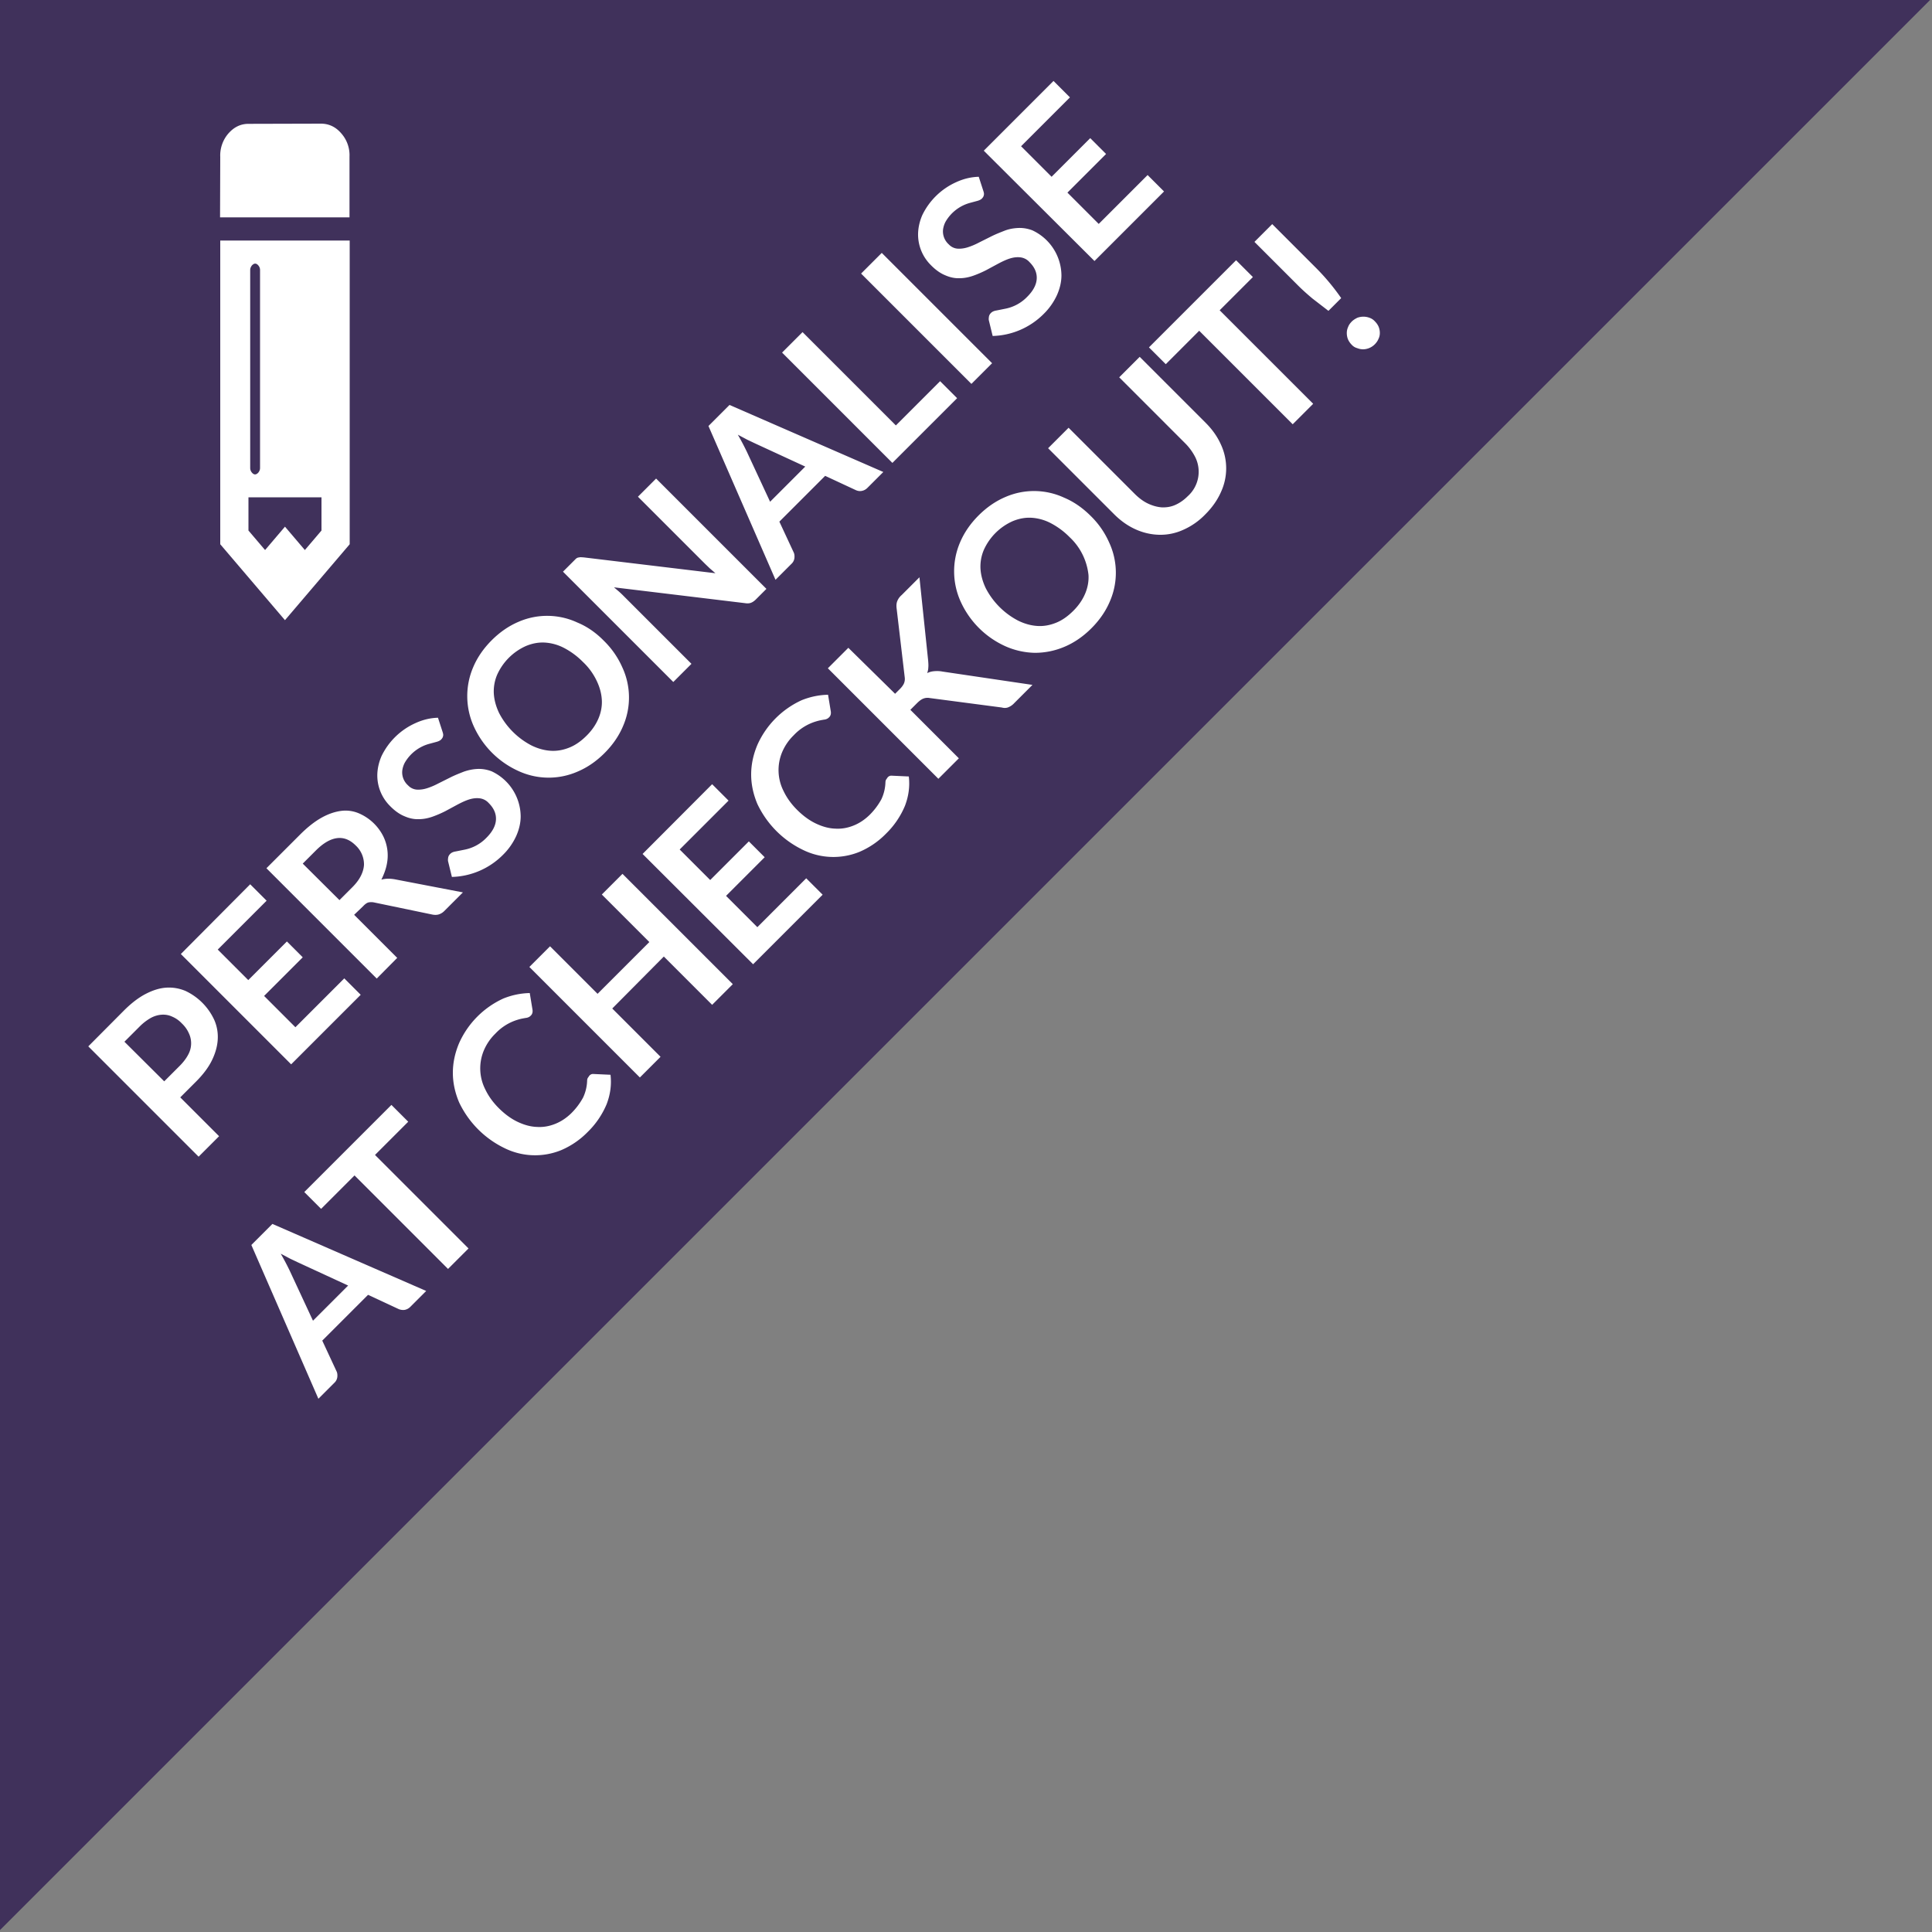
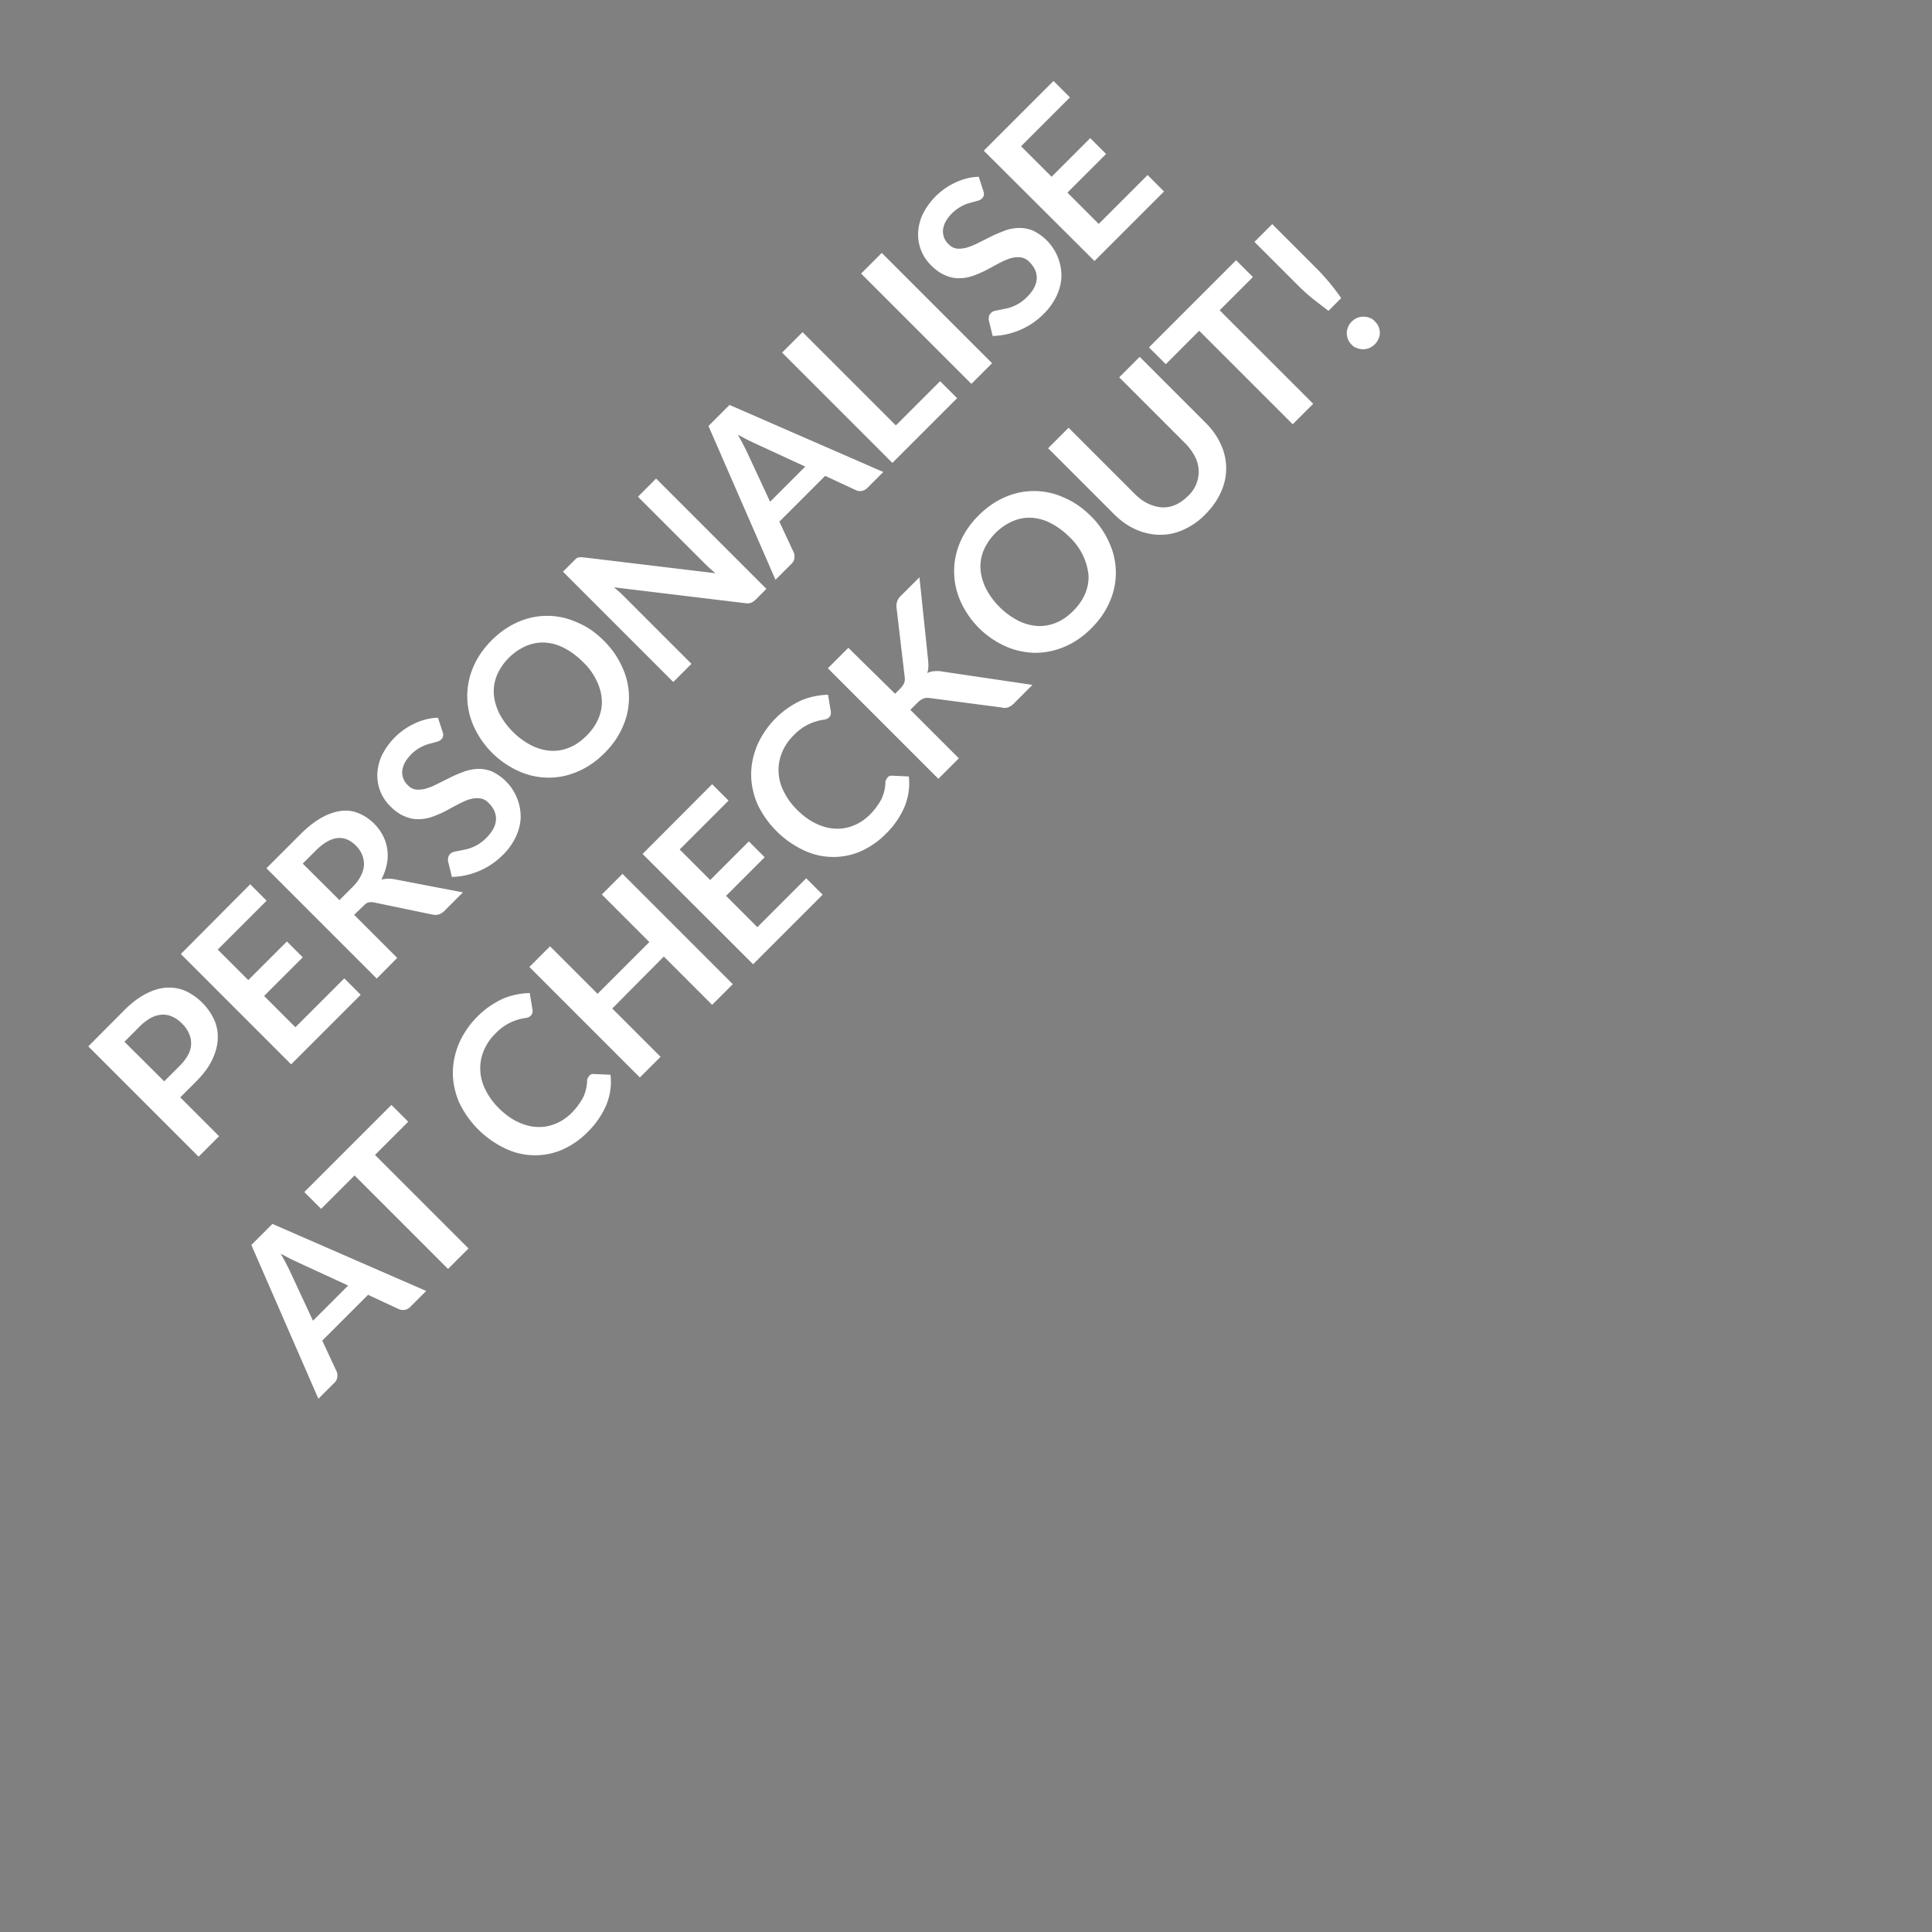
<svg xmlns="http://www.w3.org/2000/svg" height="1000" width="1000">
  <rect width="100%" height="100%" fill="#808080" stroke="none" />
-   <path d="m999 0h-999v999z" fill="#40315b" fill-rule="evenodd" />
  <g fill="#fff">
-     <path d="m114 281.7 33.5 39.3 33.5-39.3v-157.2h-67zm15.5-141.9c0-.9.3-1.6.8-2.3 1.2-1.4 2.4-1.4 3.5 0 .5.6.8 1.4.8 2.3v102.4c0 .9-.3 1.6-.8 2.3-1.2 1.4-2.4 1.4-3.5 0-.5-.6-.8-1.4-.8-2.3zm-.9 117.6h37.8v17.2l-8.6 10.1-10.3-12.1-10.3 12.1-8.6-10.1zm48.1-188.3c-2.8-3.3-6.2-5-10.3-5.1l-37.8.1c-4.1 0-7.5 1.7-10.4 5a17.4 17.4 0 0 0 -4.2 12.1l-.1 31.3h67v-31.4a17 17 0 0 0 -4.2-12z" fill-rule="evenodd" />
    <path d="m93.3 568 20.1 20.1-10.6 10.6-57.1-57.1 18.5-18.6c3.8-3.8 7.6-6.7 11.3-8.6s7.2-3 10.7-3.2c3.4-.2 6.7.4 9.8 1.7a30.9 30.9 0 0 1 14.9 15c1.4 3.2 2 6.6 1.8 10.1s-1.2 7.1-3 10.8-4.6 7.4-8.3 11.1zm-8.3-8.3 8-8c1.9-1.9 3.4-3.9 4.4-5.8a12.1 12.1 0 0 0 .3-11.2c-.8-1.8-2-3.5-3.7-5.1a14.5 14.5 0 0 0 -4.9-3.4c-1.7-.8-3.5-1.1-5.3-1s-3.7.6-5.6 1.6a27 27 0 0 0 -5.8 4.4l-8 8zm44.5-102 8.5 8.5-25.3 25.3 15.8 15.8 20-20 8.2 8.2-20 20 16.2 16.2 25.3-25.3 8.5 8.5-36 36-57.1-57.1zm53.8 15.8 22.3 22.3-10.6 10.7-57.1-57.1 17.4-17.4c3.9-3.9 7.6-6.8 11.2-8.8s7-3.1 10.2-3.5 6.3.1 9.1 1.3a25.3 25.3 0 0 1 12.5 11.7 22.5 22.5 0 0 1 1.9 14.7c-.5 2.6-1.5 5.2-2.8 7.9 2.1-.6 4.4-.6 6.8-.2l35.4 6.8-9.6 9.6a7 7 0 0 1 -2.9 1.8c-1 .3-2.1.3-3.2.1l-30.3-6.3a7 7 0 0 0 -2.9 0c-.8.2-1.8.9-2.8 2zm-7.6-7.6 6.6-6.6c2-2 3.5-4 4.5-6s1.5-3.9 1.6-5.7a13.4 13.4 0 0 0 -4.3-10c-2.9-2.9-6.1-4.2-9.5-3.8-3.5.4-7.2 2.5-11.1 6.4l-6.8 6.8zm53.4-87c.3.9.4 1.6.2 2.2-.1.6-.5 1.2-1 1.7s-1.3.9-2.4 1.2l-3.7 1a21 21 0 0 0 -12.7 9.8 12 12 0 0 0 -1.3 4.2 9 9 0 0 0 3 7.5 6.9 6.9 0 0 0 4.5 2.2c1.6.1 3.4-.1 5.3-.7s3.8-1.4 5.9-2.5l6.4-3.2c2.2-1.1 4.5-2 6.8-2.9 2.3-.8 4.7-1.3 7.1-1.4s4.8.3 7.2 1.2a26 26 0 0 1 15.1 23.3c0 3.4-.8 6.8-2.3 10.2a32.8 32.8 0 0 1 -7 9.9 38.7 38.7 0 0 1 -26.3 11.3l-2-8.2c-.1-.7 0-1.3.1-2 .2-.7.5-1.2 1-1.7.7-.7 1.6-1.1 2.9-1.3l4.5-.9a21.4 21.4 0 0 0 11.4-6.2c3-3 4.7-6.1 4.9-9.2s-1-6-3.7-8.7a7.5 7.5 0 0 0 -4.8-2.5c-1.7-.2-3.5 0-5.4.6s-3.8 1.5-5.9 2.6l-6.3 3.4a56.5 56.5 0 0 1 -6.7 2.9c-2.3.8-4.7 1.3-7.1 1.3-2.4.1-4.9-.4-7.4-1.5-2.5-1-5.1-2.8-7.7-5.5a22.3 22.3 0 0 1 -6.4-16.2c.1-3.1.8-6.3 2.2-9.5a35.7 35.7 0 0 1 17.5-17c3.9-1.8 7.8-2.7 11.7-2.8zm83.5-47.2a44 44 0 0 1 9.5 13.7 37.1 37.1 0 0 1 .4 30.4c-2.1 5-5.3 9.7-9.6 14s-9 7.5-14 9.6a37.3 37.3 0 0 1 -30.5-.3 46.3 46.3 0 0 1 -23.2-23.2 38 38 0 0 1 -.3-30.5c2.1-5 5.3-9.7 9.6-14s9-7.5 14-9.6a37.1 37.1 0 0 1 30.3.4c5.1 2.1 9.7 5.3 13.8 9.5zm-10.9 10.9a39.3 39.3 0 0 0 -9.7-7.2 24.7 24.7 0 0 0 -9.9-2.8c-3.3-.2-6.5.4-9.7 1.7a29.5 29.5 0 0 0 -15.1 15 21.9 21.9 0 0 0 -1.7 9.7c.2 3.3 1.1 6.6 2.7 10a39.3 39.3 0 0 0 16.9 16.9c3.3 1.6 6.6 2.5 9.9 2.7s6.5-.4 9.7-1.7 6.1-3.4 8.9-6.2 4.8-5.8 6.1-8.9 1.9-6.4 1.7-9.6c-.2-3.3-1.1-6.6-2.7-9.9a32.5 32.5 0 0 0 -7.1-9.7zm-3.6-53.4a3 3 0 0 1 1.1-.6l1.2-.2 1.7.1 68.2 8.2-2.9-2.5-2.5-2.4-34.7-34.7 9.4-9.4 57.1 57.1-5.5 5.5c-.8.8-1.7 1.4-2.5 1.7s-1.8.4-3 .2l-67.9-8.2 2.7 2.3a51 51 0 0 1 2.3 2.2l35.1 35.1-9.4 9.4-57.1-57.1 5.6-5.6zm159.1-44.9-8.2 8.2c-.9.9-1.9 1.4-3 1.6s-2.1 0-3-.4l-15.9-7.4-23.7 23.7 7.4 15.9c.4.8.5 1.8.4 2.9a4.8 4.8 0 0 1 -1.5 3l-8.3 8.3-34.7-79.6 10.9-10.9zm-58.6 15.4 18.2-18.2-26-12-4-1.9-4.9-2.6a132.4 132.4 0 0 1 4.7 8.9zm65.1-39.5 22.9-22.9 8.8 8.8-33.5 33.5-57.1-57.1 10.6-10.6zm49.8-32.2-10.7 10.7-57.1-57.1 10.7-10.7zm-4.5-89.1c.3.9.4 1.6.2 2.2-.1.6-.5 1.2-1 1.7s-1.3.9-2.4 1.2l-3.7 1a21 21 0 0 0 -12.7 9.8 12 12 0 0 0 -1.3 4.2 9 9 0 0 0 3 7.5 6.9 6.9 0 0 0 4.5 2.2c1.6.1 3.4-.1 5.3-.7s3.8-1.4 5.9-2.5l6.4-3.2c2.2-1.1 4.5-2 6.8-2.9s4.7-1.3 7.1-1.4 4.8.3 7.2 1.2a26 26 0 0 1 15.1 23.3c0 3.4-.8 6.8-2.3 10.2a32.8 32.8 0 0 1 -7 9.9 38.7 38.7 0 0 1 -26.3 11.3l-2-8.2c-.1-.7 0-1.3.1-2 .2-.7.5-1.2 1-1.7.7-.7 1.6-1.1 2.9-1.3l4.5-.9a21.4 21.4 0 0 0 11.4-6.2c3-3 4.7-6.1 4.9-9.2s-1-6-3.7-8.7a7.5 7.5 0 0 0 -4.8-2.5c-1.7-.2-3.5 0-5.4.6s-3.8 1.5-5.9 2.6l-6.3 3.4a56.5 56.5 0 0 1 -6.7 2.9c-2.3.8-4.7 1.3-7.1 1.3-2.4.1-4.9-.4-7.4-1.5-2.5-1-5.1-2.8-7.7-5.5a22.3 22.3 0 0 1 -6.4-16.2c.1-3.1.8-6.3 2.2-9.5a35.7 35.7 0 0 1 17.5-17c3.9-1.8 7.8-2.7 11.7-2.8l2.4 7.4zm36.3-57 8.5 8.5-25.3 25.3 15.8 15.8 20-20 8.2 8.2-20 20 16.2 16.2 25.3-25.3 8.5 8.5-36 36-57.3-57.1zm-324.7 626.3-8.2 8.2c-.9.9-1.9 1.4-3 1.6a6 6 0 0 1 -3-.4l-15.9-7.4-23.7 23.7 7.4 15.9c.4.8.5 1.8.4 2.9a4.8 4.8 0 0 1 -1.5 3l-8.3 8.3-34.7-79.6 10.9-10.9zm-58.6 15.4 18.2-18.2-26-12-4-1.9-4.9-2.6a132.4 132.4 0 0 1 4.7 8.9zm40.6-111.7 8.7 8.7-17.2 17.2 48.4 48.4-10.6 10.6-48.4-48.4-17.3 17.3-8.7-8.7zm102.5-15.2c.6-.6 1.3-.9 2.2-.8l8.7.4c.6 5.2-.1 10.2-2 15.2a43.6 43.6 0 0 1 -9.9 14.5 42.4 42.4 0 0 1 -13.6 9.3 35.7 35.7 0 0 1 -29.5-1.1 50.2 50.2 0 0 1 -23.4-23.7c-2.1-5-3.2-10.1-3.2-15.2 0-5.2 1.1-10.3 3.2-15.3a46 46 0 0 1 23-23.2c4.5-1.8 9-2.7 13.6-2.8l1.4 8.5c.1.5.1 1.1 0 1.6a3 3 0 0 1 -1 1.7c-.6.6-1.5 1-2.6 1.1-1.1.2-2.4.4-4 .9a26.1 26.1 0 0 0 -11.6 7.2 26.5 26.5 0 0 0 -6 8.8 24 24 0 0 0 .7 19.9c1.6 3.4 3.9 6.7 7 9.8 3.2 3.2 6.5 5.6 9.9 7.2s6.7 2.5 10 2.6c3.3.2 6.4-.4 9.4-1.6s5.7-3 8.2-5.4a34.8 34.8 0 0 0 6.2-8.2 22.2 22.2 0 0 0 2.1-8.7c0-.5.1-1 .3-1.4zm74.2-47.3-10.7 10.7-25-25-26.7 26.9 25 25-10.7 10.7-57.2-57.2 10.7-10.7 24.6 24.6 26.8-26.8-24.6-24.6 10.7-10.7zm-10.7-103.5 8.5 8.5-25.3 25.3 15.8 15.8 20-20 8.2 8.2-20 20 16.2 16.2 25.3-25.3 8.5 8.5-36 36-57.2-57.1zm90.9-3.6c.6-.6 1.3-.9 2.2-.8l8.7.4c.6 5.2-.1 10.2-2 15.2a43.6 43.6 0 0 1 -9.9 14.5 42.4 42.4 0 0 1 -13.6 9.3 35.7 35.7 0 0 1 -29.5-1.1 50.2 50.2 0 0 1 -23.4-23.7c-2.1-5-3.2-10.1-3.2-15.2 0-5.2 1.1-10.3 3.2-15.3a46 46 0 0 1 23-23.2c4.5-1.8 9-2.7 13.6-2.8l1.4 8.5c.1.5.1 1.1 0 1.6a3 3 0 0 1 -1 1.7c-.6.6-1.5 1-2.6 1.1-1.1.2-2.4.4-4 .9a26.1 26.1 0 0 0 -11.6 7.2 26.5 26.5 0 0 0 -6 8.8 24 24 0 0 0 .7 19.9c1.6 3.4 3.9 6.7 7 9.8 3.2 3.2 6.5 5.6 9.9 7.2s6.7 2.5 10 2.6c3.3.2 6.4-.4 9.4-1.6s5.7-3 8.2-5.4a34.8 34.8 0 0 0 6.2-8.2 22.2 22.2 0 0 0 2.1-8.7c0-.5.1-1 .3-1.4zm3.8-43.2 2.5-2.5c1-1 1.7-2 2.1-2.9a6 6 0 0 0 .4-3l-4.2-35.7c-.2-1.5-.1-2.8.3-3.8a8 8 0 0 1 2.3-3.2l9.2-9.2 4.5 43c.1 1.3.2 2.5.1 3.6a9.4 9.4 0 0 1 -.6 3c1.2-.6 2.4-.9 3.7-1s2.7-.1 4.2.2l46.6 6.9-9.4 9.4a8.5 8.5 0 0 1 -3.4 2.3c-1 .3-2 .3-3.1 0l-37.3-4.9a6 6 0 0 0 -3.3.3c-1 .4-2 1.1-3.3 2.4l-3.4 3.4 25.1 25.1-10.6 10.6-57.2-57.2 10.6-10.6zm101.3-92a44 44 0 0 1 9.5 13.7 37.1 37.1 0 0 1 .4 30.4c-2.1 5-5.3 9.7-9.6 14s-9 7.5-14 9.6-10.1 3.1-15.3 3.1a39.4 39.4 0 0 1 -15.2-3.4 46.3 46.3 0 0 1 -23.2-23.2 38 38 0 0 1 -.3-30.5c2.1-5 5.3-9.7 9.6-14s9-7.5 14-9.6a37.1 37.1 0 0 1 30.3.4c5 2.1 9.6 5.3 13.8 9.5zm-11 10.9a39.3 39.3 0 0 0 -9.7-7.2 24.7 24.7 0 0 0 -9.9-2.8c-3.3-.2-6.5.4-9.7 1.7a29.5 29.5 0 0 0 -15.1 15 21.9 21.9 0 0 0 -1.7 9.7c.2 3.3 1.1 6.6 2.7 10a39.3 39.3 0 0 0 16.9 16.9c3.3 1.6 6.6 2.5 9.9 2.7s6.5-.4 9.7-1.7 6.1-3.4 8.9-6.2 4.8-5.8 6.1-8.9 1.9-6.4 1.7-9.6a31.3 31.3 0 0 0 -9.8-19.6zm61.1-21.1a17 17 0 0 0 3.8-20.6 28.3 28.3 0 0 0 -5-6.8l-34.2-34.2 10.6-10.6 34.2 34.2c3.4 3.4 6 7.1 7.8 11.1a29.2 29.2 0 0 1 .1 24.6c-1.8 4.1-4.5 8-8.1 11.6a36 36 0 0 1 -11.6 8.1 28.5 28.5 0 0 1 -12.3 2.5c-4.1-.1-8.2-1-12.2-2.8s-7.7-4.4-11.1-7.8l-34.2-34.2 10.6-10.6 34.2 34.2c2.2 2.2 4.5 3.9 6.8 5s4.7 1.8 7.1 2c2.4.1 4.7-.2 7-1.2s4.5-2.5 6.5-4.5zm25.1-122.2 8.7 8.7-17.2 17.2 48.4 48.4-10.6 10.6-48.4-48.4-17.3 17.3-8.7-8.7zm18.7-18.7 22.6 22.6a114.8 114.8 0 0 1 13.1 15.7l-6.6 6.6-8.3-6.4c-2.5-2.1-5-4.3-7.4-6.7l-22.6-22.6zm41.1 62.4a9.2 9.2 0 0 1 -1.9-2.8c-.4-1-.6-2.1-.6-3.2s.2-2.1.7-3.2c.4-1.1 1.1-2 1.9-2.8s1.8-1.4 2.8-1.9a9 9 0 0 1 6.4 0c1.1.4 2 1 2.8 1.9.8.8 1.5 1.8 1.9 2.8s.6 2.1.6 3.1c0 1.1-.2 2.1-.7 3.1-.4 1-1.1 2-1.9 2.8a8.7 8.7 0 0 1 -6 2.6c-1.1 0-2.1-.2-3.1-.6a6 6 0 0 1 -2.9-1.8z" />
  </g>
</svg>